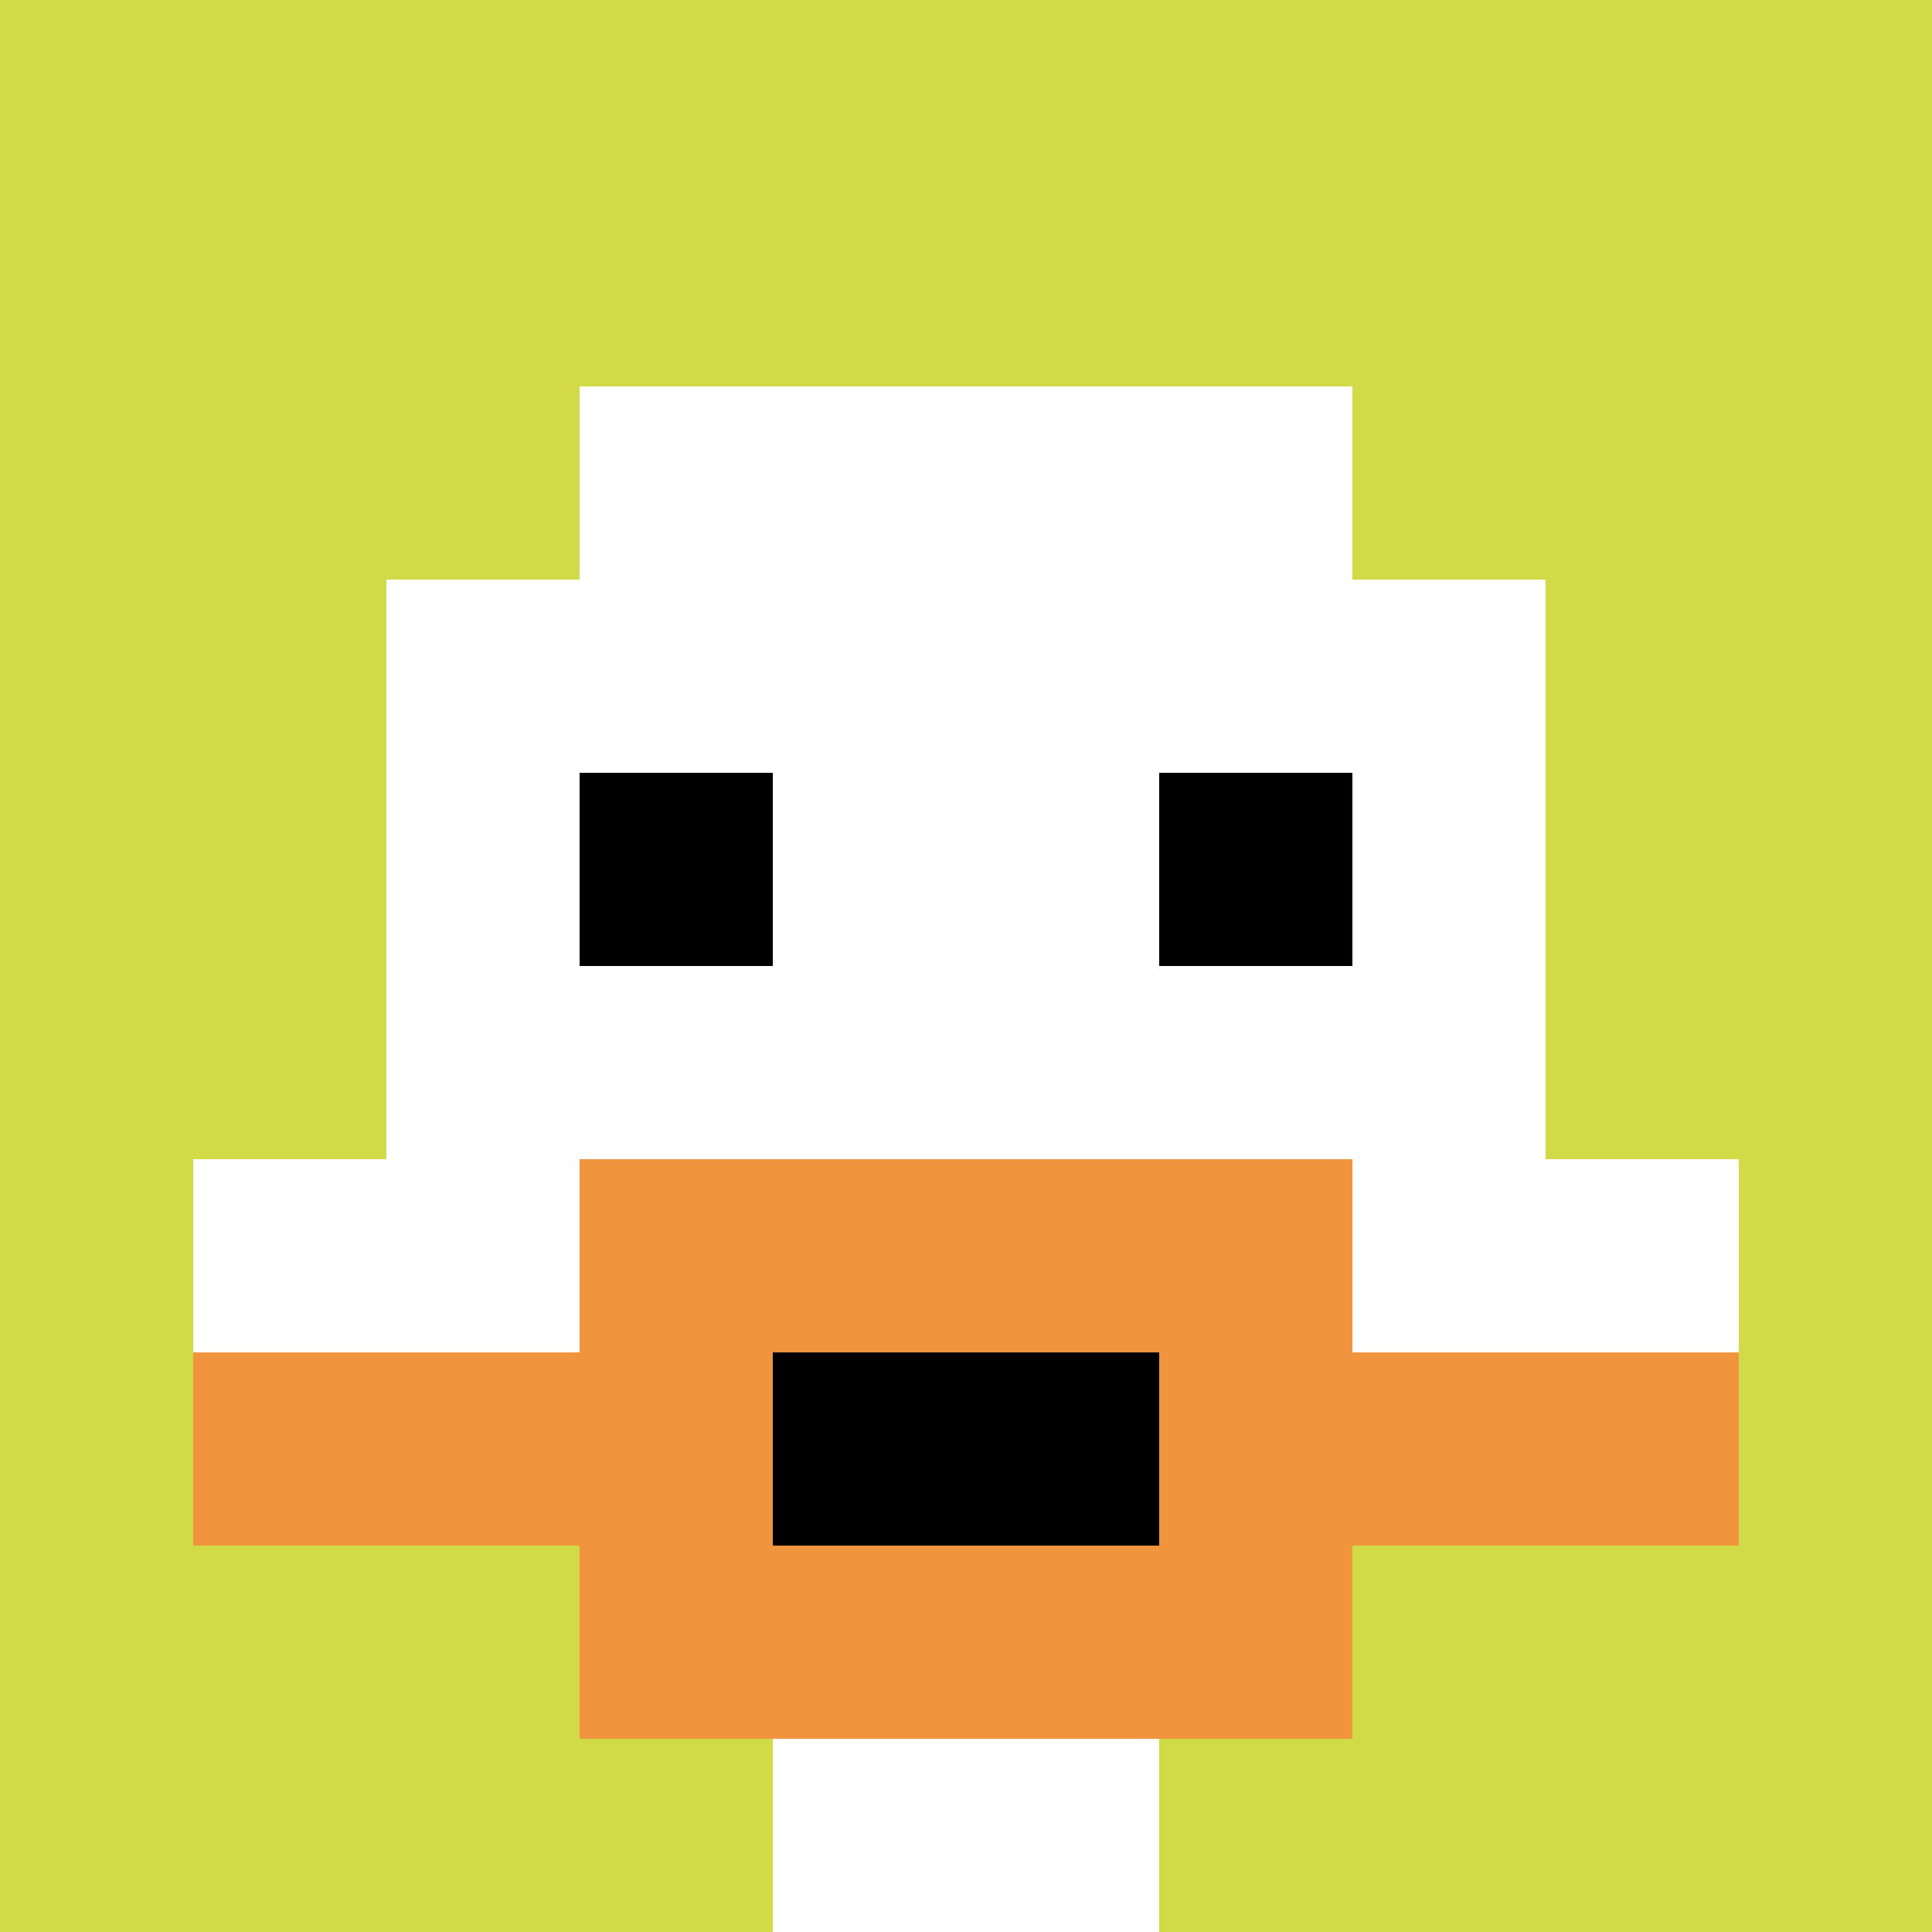
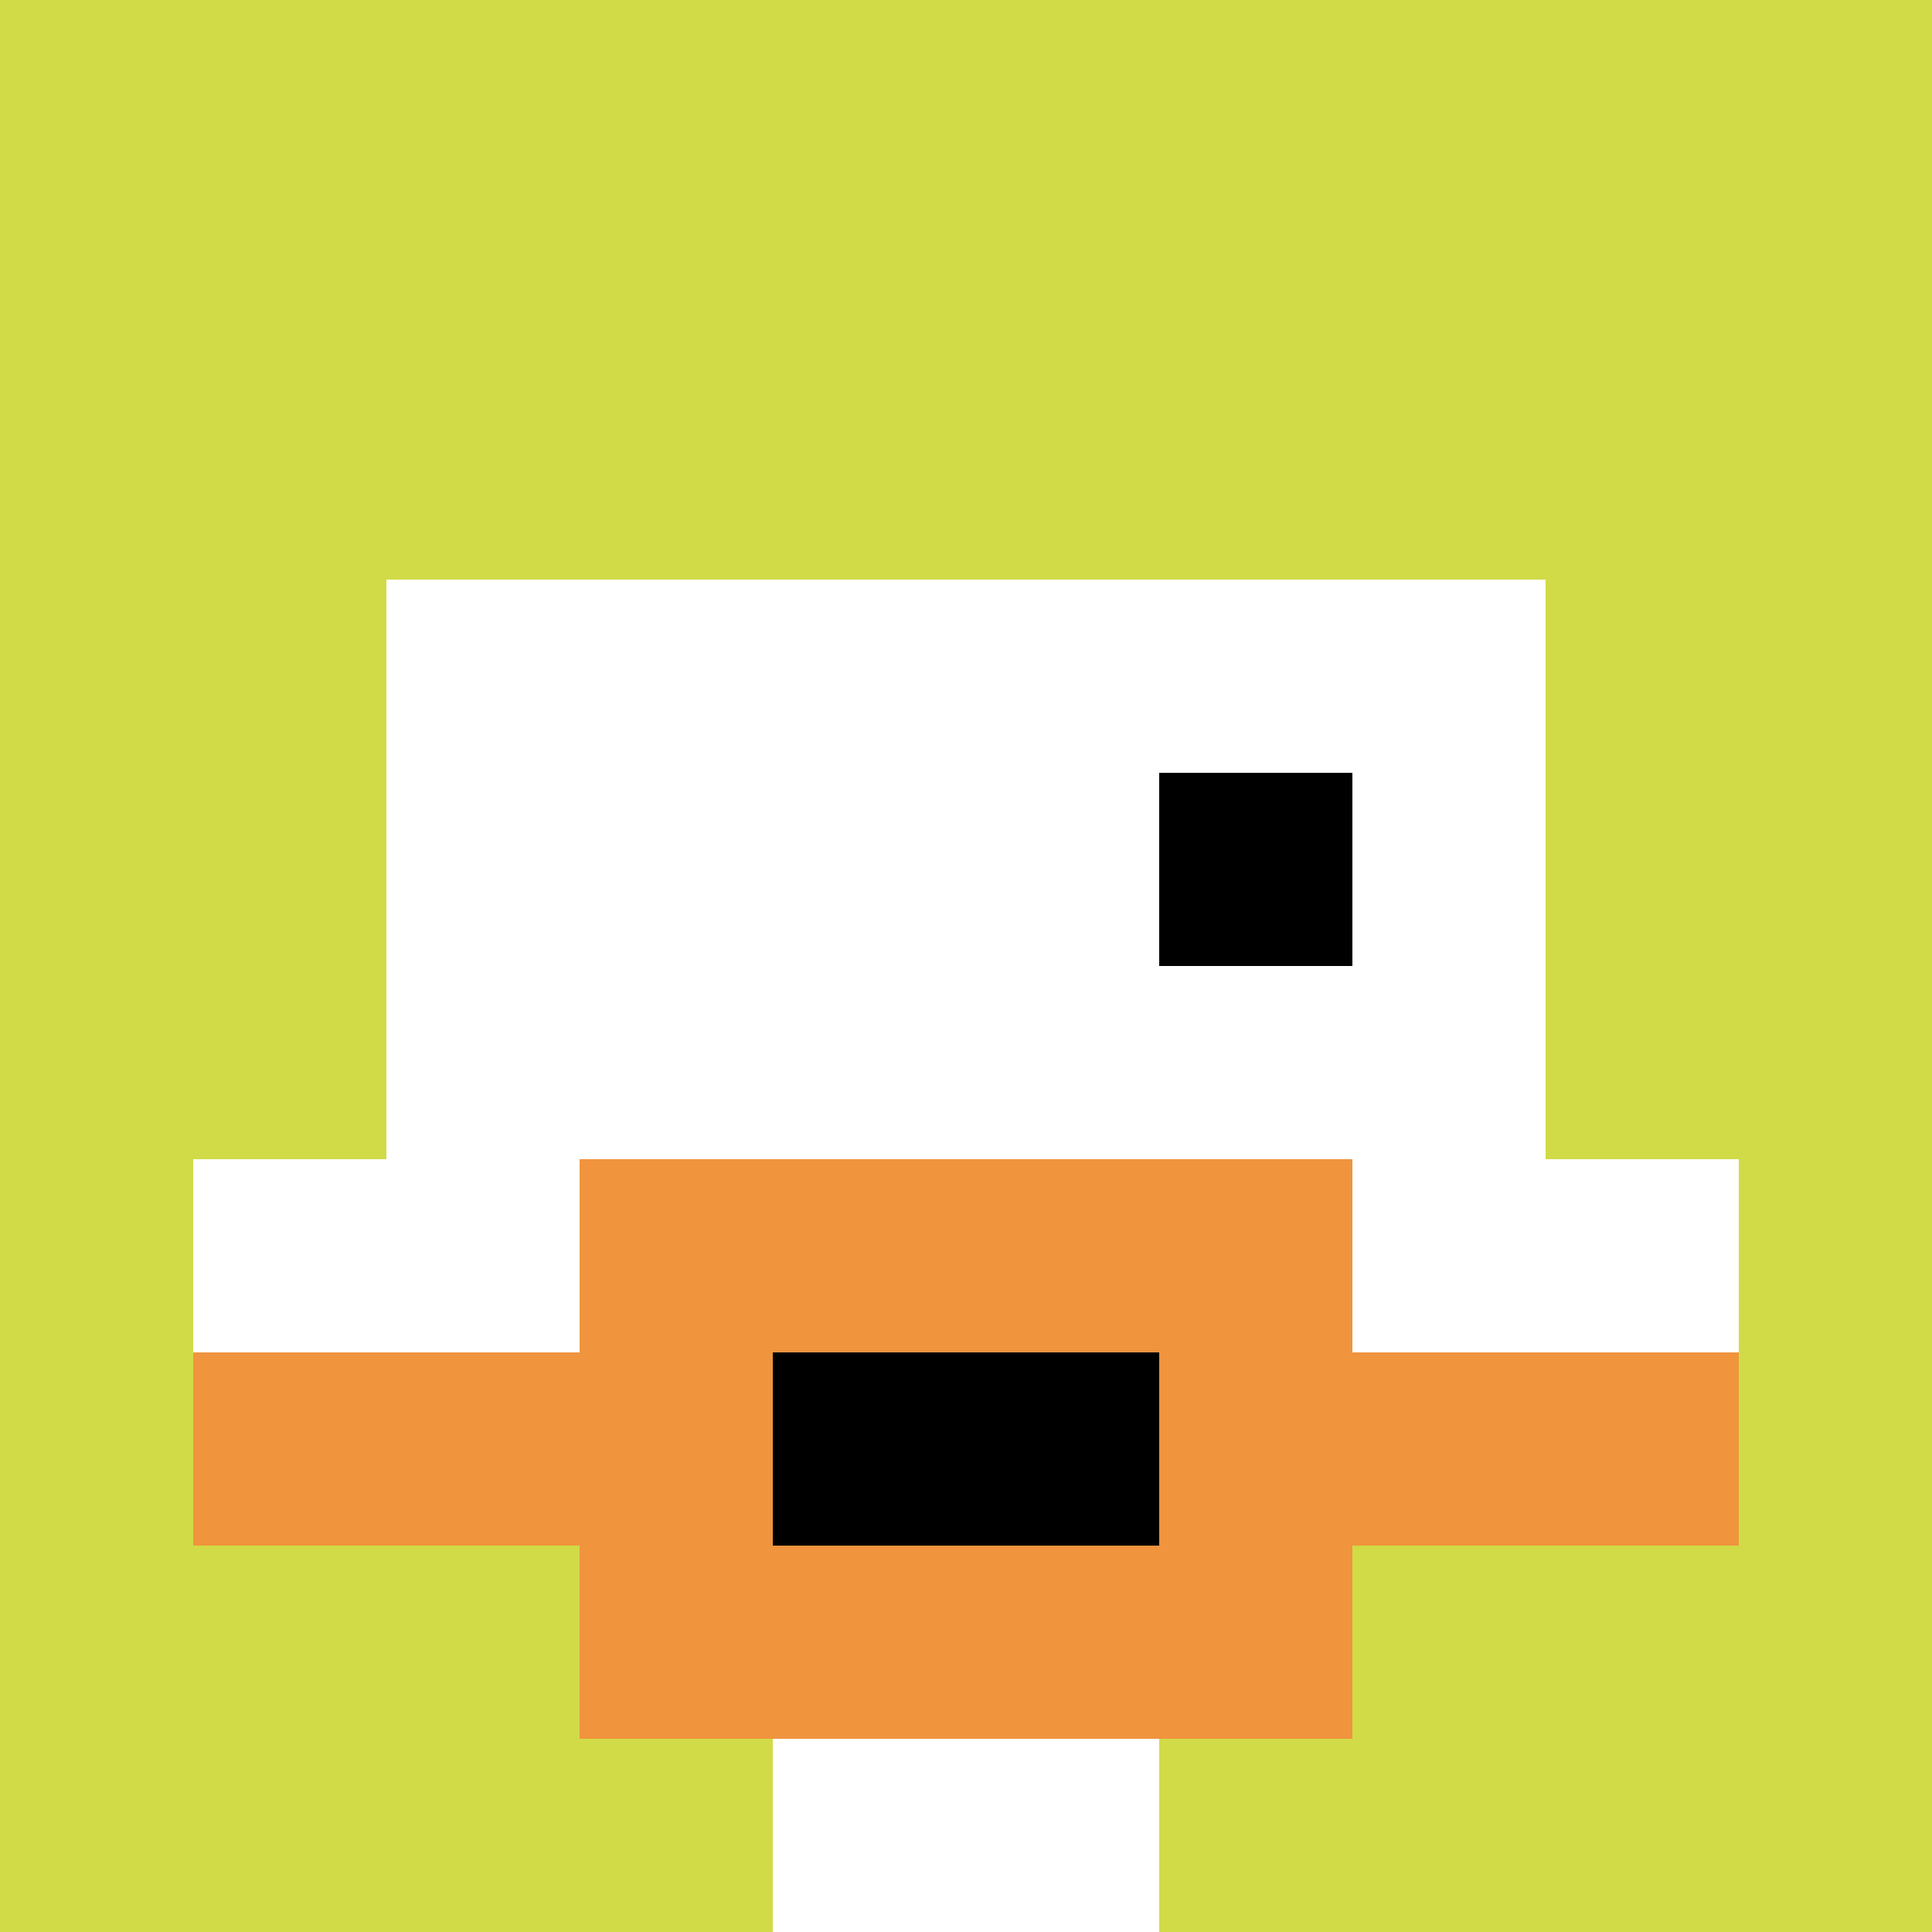
<svg xmlns="http://www.w3.org/2000/svg" version="1.1" width="808" height="808">
  <title>'goose-pfp-229157' by Dmitri Cherniak</title>
  <desc>seed=229157
backgroundColor=#ffffff
padding=20
innerPadding=0
timeout=500
dimension=1
border=false
Save=function(){return n.handleSave()}
frame=396

Rendered at Sun Sep 15 2024 18:28:27 GMT+0800 (中国标准时间)
Generated in 1ms
</desc>
  <defs />
  <rect width="100%" height="100%" fill="#ffffff" />
  <g>
    <g id="0-0">
      <rect x="0" y="0" height="808" width="808" fill="#D1DB47" />
      <g>
-         <rect id="0-0-3-2-4-7" x="242.4" y="161.6" width="323.2" height="565.6" fill="#ffffff" />
        <rect id="0-0-2-3-6-5" x="161.6" y="242.4" width="484.8" height="404" fill="#ffffff" />
        <rect id="0-0-4-8-2-2" x="323.2" y="646.4" width="161.6" height="161.6" fill="#ffffff" />
        <rect id="0-0-1-6-8-1" x="80.8" y="484.8" width="646.4" height="80.8" fill="#ffffff" />
        <rect id="0-0-1-7-8-1" x="80.8" y="565.6" width="646.4" height="80.8" fill="#F0943E" />
        <rect id="0-0-3-6-4-3" x="242.4" y="484.8" width="323.2" height="242.4" fill="#F0943E" />
        <rect id="0-0-4-7-2-1" x="323.2" y="565.6" width="161.6" height="80.8" fill="#000000" />
-         <rect id="0-0-3-4-1-1" x="242.4" y="323.2" width="80.8" height="80.8" fill="#000000" />
        <rect id="0-0-6-4-1-1" x="484.8" y="323.2" width="80.8" height="80.8" fill="#000000" />
      </g>
      <rect x="0" y="0" stroke="white" stroke-width="0" height="808" width="808" fill="none" />
    </g>
  </g>
</svg>